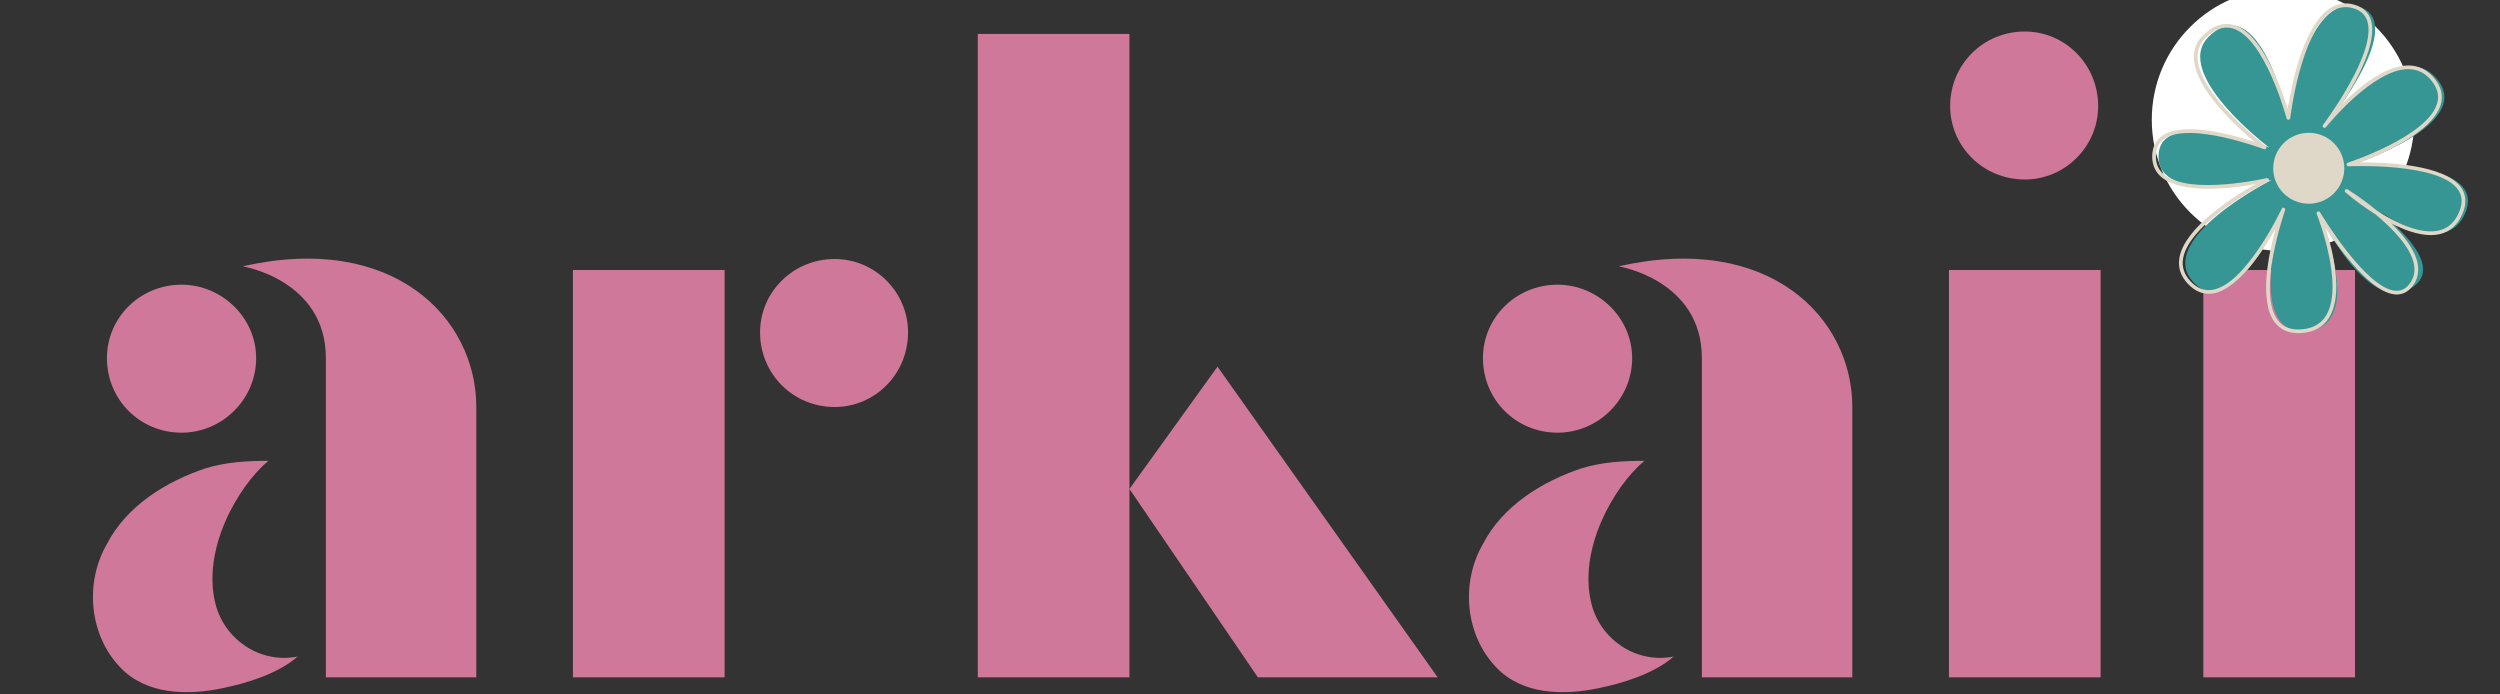
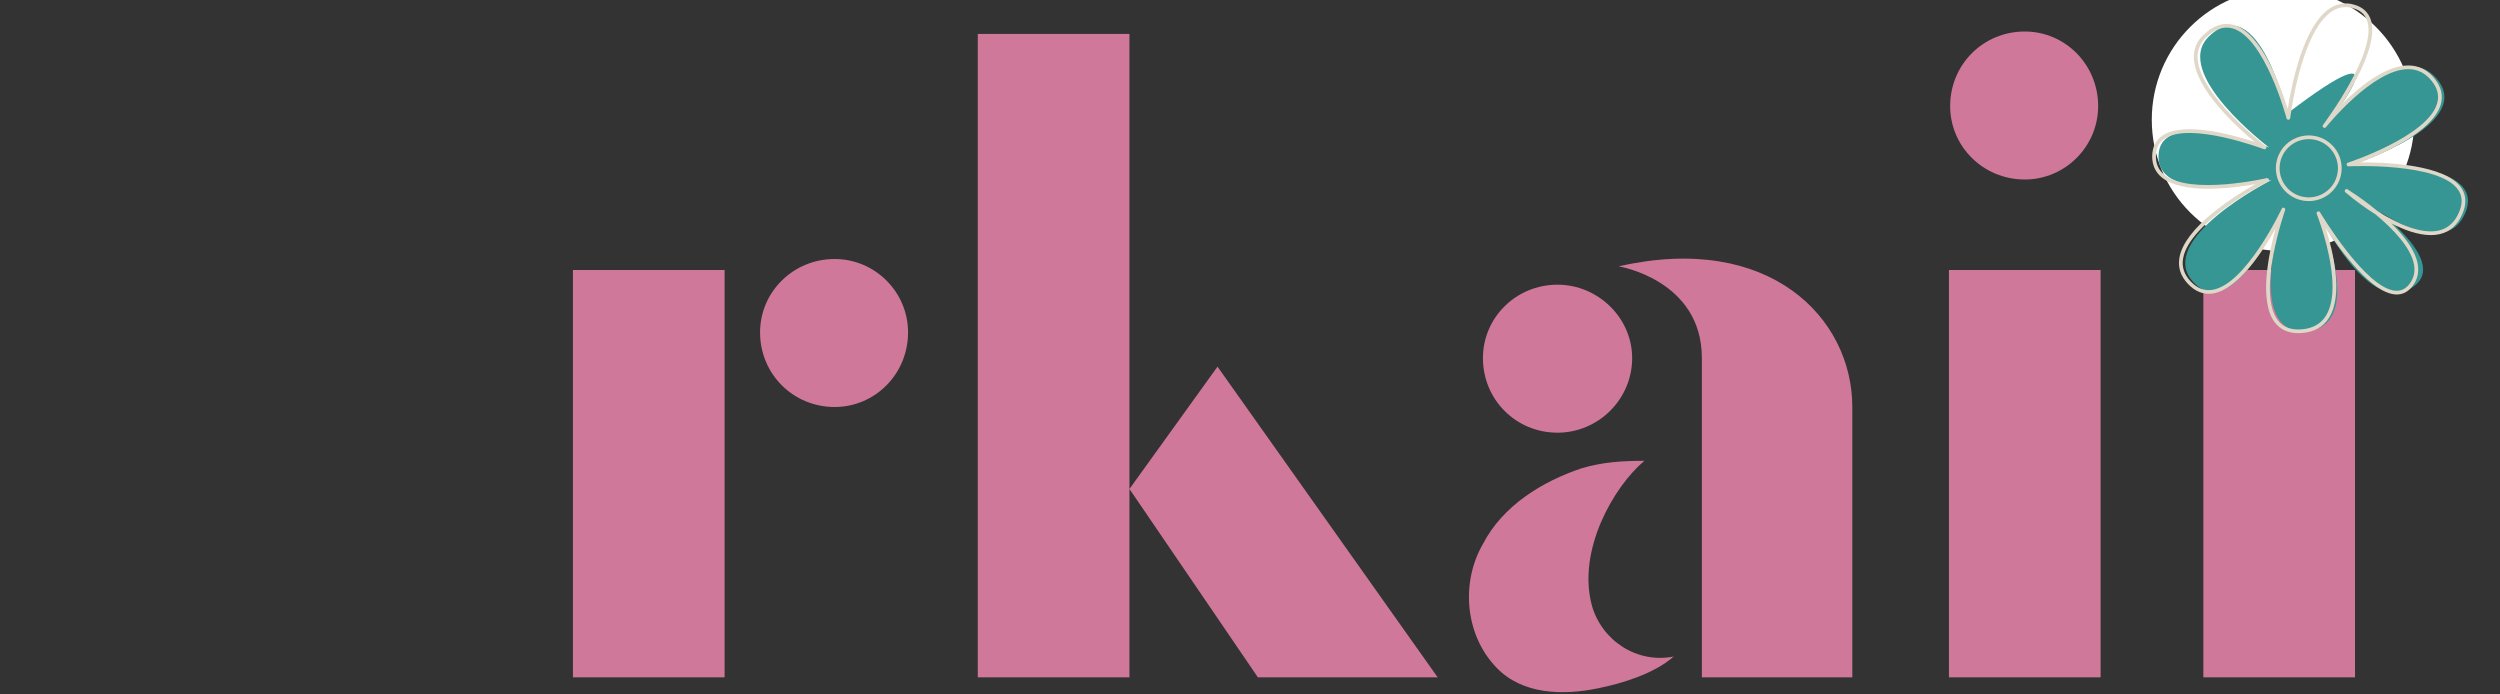
<svg xmlns="http://www.w3.org/2000/svg" width="1080" zoomAndPan="magnify" viewBox="0 0 810 225" height="300" preserveAspectRatio="xMidYMid meet" version="1.0">
  <rect x="0" y="0" width="810" height="225" fill="#333333" stroke="none" />
  <defs>
    <g />
    <clipPath id="1128dead3e">
      <path d="M 697.176 0 L 782.246 0 L 782.246 81.332 L 697.176 81.332 Z M 697.176 0 " clip-rule="nonzero" />
    </clipPath>
    <clipPath id="2e2b098f91">
      <path d="M 739.711 -3.738 C 716.219 -3.738 697.176 15.305 697.176 38.797 C 697.176 62.285 716.219 81.332 739.711 81.332 C 763.203 81.332 782.246 62.285 782.246 38.797 C 782.246 15.305 763.203 -3.738 739.711 -3.738 " clip-rule="nonzero" />
    </clipPath>
    <clipPath id="6c42b66fc1">
      <path d="M 697.176 1 L 799 1 L 799 108 L 697.176 108 Z M 697.176 1 " clip-rule="nonzero" />
    </clipPath>
  </defs>
  <g fill="#cf789a" fill-opacity="1">
    <g transform="translate(19.98, 219.45)">
      <g>
-         <path d="M 85.598 0 L 134.344 0 L 134.344 -87.582 C 134.344 -116.508 107.395 -144.25 58.652 -133.152 C 58.652 -133.152 85.598 -128.793 85.598 -103.434 Z M 38.836 -79.258 C 51.914 -79.258 63.012 -89.957 63.012 -103.434 C 63.012 -116.508 51.914 -127.211 38.836 -127.211 C 25.363 -127.211 14.664 -116.508 14.664 -103.434 C 14.664 -89.957 25.363 -79.258 38.836 -79.258 Z M 51.914 3.566 C 59.84 1.98 70.145 -1.188 76.484 -6.738 C 64.594 -4.359 53.102 -11.891 49.934 -23.383 C 45.176 -41.215 57.066 -61.82 66.973 -70.145 C 59.84 -70.145 53.5 -69.746 46.762 -67.766 C 33.684 -63.406 21.004 -55.48 14.664 -43.195 C 7.531 -30.91 8.719 -13.871 19.023 -3.172 C 27.344 5.547 40.422 5.945 51.914 3.566 Z M 51.914 3.566 " />
-       </g>
+         </g>
    </g>
  </g>
  <g fill="#cf789a" fill-opacity="1">
    <g transform="translate(168.985, 219.45)">
      <g>
        <path d="M 101.449 -87.582 C 114.527 -87.582 125.227 -98.281 125.227 -111.754 C 125.227 -124.832 114.527 -135.531 101.449 -135.531 C 87.977 -135.531 77.277 -124.832 77.277 -111.754 C 77.277 -98.281 87.977 -87.582 101.449 -87.582 Z M 16.645 0 L 65.785 0 L 65.785 -131.965 L 16.645 -131.965 Z M 16.645 0 " />
      </g>
    </g>
  </g>
  <g fill="#cf789a" fill-opacity="1">
    <g transform="translate(300.157, 219.45)">
      <g>
        <path d="M 16.645 -208.449 L 16.645 0 L 65.785 0 L 65.785 -208.449 Z M 94.316 -100.656 L 65.785 -61.027 L 107.395 0 L 165.648 0 Z M 94.316 -100.656 " />
      </g>
    </g>
  </g>
  <g fill="#cf789a" fill-opacity="1">
    <g transform="translate(465.806, 219.45)">
      <g>
        <path d="M 85.598 0 L 134.344 0 L 134.344 -87.582 C 134.344 -116.508 107.395 -144.25 58.652 -133.152 C 58.652 -133.152 85.598 -128.793 85.598 -103.434 Z M 38.836 -79.258 C 51.914 -79.258 63.012 -89.957 63.012 -103.434 C 63.012 -116.508 51.914 -127.211 38.836 -127.211 C 25.363 -127.211 14.664 -116.508 14.664 -103.434 C 14.664 -89.957 25.363 -79.258 38.836 -79.258 Z M 51.914 3.566 C 59.84 1.98 70.145 -1.188 76.484 -6.738 C 64.594 -4.359 53.102 -11.891 49.934 -23.383 C 45.176 -41.215 57.066 -61.82 66.973 -70.145 C 59.84 -70.145 53.5 -69.746 46.762 -67.766 C 33.684 -63.406 21.004 -55.48 14.664 -43.195 C 7.531 -30.91 8.719 -13.871 19.023 -3.172 C 27.344 5.547 40.422 5.945 51.914 3.566 Z M 51.914 3.566 " />
      </g>
    </g>
  </g>
  <g fill="#cf789a" fill-opacity="1">
    <g transform="translate(614.812, 219.45)">
      <g>
        <path d="M 41.215 -161.289 C 54.293 -161.289 64.992 -171.992 64.992 -185.066 C 64.992 -198.543 54.293 -209.242 41.215 -209.242 C 27.742 -209.242 17.039 -198.543 17.039 -185.066 C 17.039 -171.992 27.742 -161.289 41.215 -161.289 Z M 16.645 0 L 65.785 0 L 65.785 -131.965 L 16.645 -131.965 Z M 16.645 0 " />
      </g>
    </g>
  </g>
  <g fill="#cf789a" fill-opacity="1">
    <g transform="translate(697.24, 219.45)">
      <g>
        <path d="M 41.215 -161.289 C 54.293 -161.289 64.992 -171.992 64.992 -185.066 C 64.992 -198.543 54.293 -209.242 41.215 -209.242 C 27.742 -209.242 17.039 -198.543 17.039 -185.066 C 17.039 -171.992 27.742 -161.289 41.215 -161.289 Z M 16.645 0 L 65.785 0 L 65.785 -131.965 L 16.645 -131.965 Z M 16.645 0 " />
      </g>
    </g>
  </g>
  <g clip-path="url(#1128dead3e)">
    <g clip-path="url(#2e2b098f91)">
      <path fill="#ffffff" d="M 697.176 -3.738 L 782.246 -3.738 L 782.246 81.332 L 697.176 81.332 Z M 697.176 -3.738 " fill-opacity="1" fill-rule="nonzero" />
    </g>
  </g>
-   <path fill="#369694" d="M 741.035 36.805 C 741.035 36.805 747.637 -2.629 764.008 2.078 C 780.379 6.789 755.297 38.309 755.297 38.309 C 755.297 38.309 778.168 11.215 789.812 25.895 C 801.461 40.57 762.344 53.309 762.344 53.309 C 762.344 53.309 806.465 51.09 798.699 69.09 C 790.93 87.09 761.793 61.883 761.793 61.883 C 761.793 61.883 794.105 82.672 782.605 92.344 C 768.117 104.531 751.191 69.082 751.191 69.082 C 751.191 69.082 767.34 105.914 747.086 107.297 C 726.828 108.68 739.805 67.875 739.805 67.875 C 739.805 67.875 723.777 105.367 710.734 91.523 C 697.688 77.676 735.984 58.293 735.984 58.293 C 735.984 58.293 699.078 66.875 699.359 50.539 C 699.641 34.199 735.152 47.77 735.152 47.77 C 735.152 47.77 703.324 23.723 715.73 11.77 C 731.82 -3.738 741.035 36.805 741.035 36.805 Z M 741.035 36.805 " fill-opacity="1" fill-rule="nonzero" />
-   <path fill="#dfd8c9" d="M 759.555 54.516 C 759.555 55.27 759.48 56.016 759.332 56.758 C 759.184 57.496 758.965 58.215 758.676 58.914 C 758.387 59.609 758.031 60.273 757.613 60.898 C 757.191 61.527 756.715 62.105 756.18 62.641 C 755.645 63.176 755.062 63.652 754.434 64.07 C 753.809 64.488 753.145 64.844 752.445 65.133 C 751.746 65.422 751.027 65.637 750.285 65.785 C 749.543 65.934 748.793 66.008 748.039 66.008 C 747.281 66.008 746.535 65.934 745.793 65.785 C 745.051 65.637 744.332 65.422 743.633 65.133 C 742.934 64.844 742.27 64.488 741.641 64.07 C 741.012 63.652 740.43 63.176 739.895 62.641 C 739.363 62.105 738.883 61.527 738.465 60.898 C 738.043 60.273 737.688 59.609 737.398 58.914 C 737.109 58.215 736.891 57.496 736.746 56.758 C 736.598 56.016 736.523 55.27 736.523 54.516 C 736.523 53.762 736.598 53.012 736.746 52.273 C 736.891 51.531 737.109 50.812 737.398 50.117 C 737.688 49.422 738.043 48.758 738.465 48.129 C 738.883 47.504 739.363 46.922 739.895 46.391 C 740.43 45.855 741.012 45.379 741.641 44.961 C 742.27 44.539 742.934 44.188 743.633 43.898 C 744.332 43.609 745.051 43.391 745.793 43.246 C 746.535 43.098 747.281 43.023 748.039 43.023 C 748.793 43.023 749.543 43.098 750.285 43.246 C 751.027 43.391 751.746 43.609 752.445 43.898 C 753.145 44.188 753.809 44.539 754.434 44.961 C 755.062 45.379 755.645 45.855 756.18 46.391 C 756.715 46.922 757.191 47.504 757.613 48.129 C 758.031 48.758 758.387 49.422 758.676 50.117 C 758.965 50.812 759.184 51.531 759.332 52.273 C 759.48 53.012 759.555 53.762 759.555 54.516 Z M 759.555 54.516 " fill-opacity="1" fill-rule="nonzero" />
+   <path fill="#369694" d="M 741.035 36.805 C 780.379 6.789 755.297 38.309 755.297 38.309 C 755.297 38.309 778.168 11.215 789.812 25.895 C 801.461 40.57 762.344 53.309 762.344 53.309 C 762.344 53.309 806.465 51.09 798.699 69.09 C 790.93 87.09 761.793 61.883 761.793 61.883 C 761.793 61.883 794.105 82.672 782.605 92.344 C 768.117 104.531 751.191 69.082 751.191 69.082 C 751.191 69.082 767.34 105.914 747.086 107.297 C 726.828 108.68 739.805 67.875 739.805 67.875 C 739.805 67.875 723.777 105.367 710.734 91.523 C 697.688 77.676 735.984 58.293 735.984 58.293 C 735.984 58.293 699.078 66.875 699.359 50.539 C 699.641 34.199 735.152 47.77 735.152 47.77 C 735.152 47.77 703.324 23.723 715.73 11.77 C 731.82 -3.738 741.035 36.805 741.035 36.805 Z M 741.035 36.805 " fill-opacity="1" fill-rule="nonzero" />
  <g clip-path="url(#6c42b66fc1)">
    <path fill="#dfd8c9" d="M 797.41 60.801 C 792.156 53.25 772.883 52.555 764.625 52.613 C 771.926 49.844 788.094 42.809 790.762 33.969 C 791.641 31.07 790.992 28.227 788.836 25.52 C 786.57 22.66 783.695 21.211 780.301 21.211 C 772.812 21.211 764.312 28.207 758.734 33.77 C 763.805 25.824 770.477 13.441 768.125 6.383 C 767.309 3.941 765.5 2.297 762.742 1.512 C 761.395 1.098 760.027 1 758.633 1.219 C 757.242 1.434 755.969 1.945 754.812 2.746 C 746.133 8.512 742.367 27.973 741.234 35.332 C 739.098 28.391 732.805 10.602 723.66 8.051 C 720.379 7.125 717.086 8.227 713.863 11.352 C 712.793 12.348 711.992 13.523 711.461 14.887 C 710.93 16.25 710.719 17.656 710.832 19.113 C 711.43 29.07 724.668 41.129 730.574 46.023 C 723.578 43.715 707.598 39.242 700.652 43.926 C 698.484 45.387 697.363 47.602 697.312 50.523 C 697.266 53.441 698.332 55.797 700.492 57.543 C 707.305 63.031 723.293 60.996 730.75 59.668 C 723.566 63.75 707.852 73.695 706.133 83.484 C 705.586 86.594 706.5 89.438 708.852 91.934 C 711.258 94.504 714.016 95.562 717.016 95.082 C 725.082 93.785 733.062 81.586 737.289 74.039 C 734.926 82.66 731.883 97.699 737.047 104.469 C 738.805 106.777 741.363 107.941 744.664 107.941 C 744.996 107.941 745.34 107.941 745.688 107.906 C 749.715 107.633 752.715 105.984 754.594 102.988 C 759.328 95.48 755.898 81.418 753.512 73.895 C 758.359 81.23 768.418 94.938 776.141 95.402 C 778.324 95.535 780.172 94.629 781.641 92.719 C 783.258 90.617 783.828 88.184 783.328 85.488 C 782.512 81.027 778.902 76.391 774.793 72.387 C 779.004 74.539 783.539 76.176 787.586 76.176 C 788.547 76.184 789.496 76.082 790.434 75.871 C 793.777 75.109 796.258 72.906 797.801 69.328 C 799.211 66.066 799.082 63.195 797.41 60.801 Z M 796.691 68.855 C 795.305 72.059 793.109 74.027 790.16 74.699 C 784.348 76.027 776.531 72.312 770.418 68.477 C 767.312 65.906 764.059 63.543 760.656 61.383 C 760.523 61.281 760.375 61.246 760.211 61.27 C 760.047 61.293 759.914 61.371 759.816 61.504 C 759.715 61.637 759.68 61.781 759.703 61.945 C 759.727 62.109 759.805 62.242 759.938 62.344 C 763.031 64.953 766.293 67.336 769.719 69.492 C 775.184 74.039 781.117 80.113 782.141 85.711 C 782.57 88.059 782.078 90.172 780.68 91.992 C 779.449 93.59 777.984 94.312 776.207 94.207 C 766.512 93.621 751.855 69.039 751.707 68.793 C 751.629 68.652 751.512 68.559 751.359 68.512 C 751.207 68.469 751.062 68.477 750.918 68.547 C 750.777 68.617 750.676 68.727 750.621 68.875 C 750.562 69.027 750.566 69.172 750.629 69.32 C 750.723 69.559 759.777 92.52 753.57 102.352 C 751.902 104.996 749.219 106.465 745.598 106.715 C 742.18 106.953 739.699 105.977 738 103.75 C 731.094 94.684 740.285 68.344 740.379 68.078 C 740.43 67.93 740.426 67.785 740.359 67.641 C 740.297 67.496 740.191 67.391 740.047 67.332 C 739.973 67.301 739.898 67.289 739.82 67.285 C 739.562 67.285 739.383 67.402 739.273 67.633 C 739.16 67.875 727.719 92.16 716.832 93.906 C 714.215 94.324 711.895 93.426 709.734 91.125 C 707.629 88.891 706.844 86.461 707.328 83.703 C 709.41 71.832 734.566 58.969 734.82 58.84 C 734.953 58.77 735.047 58.664 735.105 58.523 C 735.16 58.383 735.16 58.242 735.109 58.102 C 735.059 57.957 734.965 57.852 734.832 57.777 C 734.699 57.707 734.559 57.688 734.41 57.719 C 734.168 57.777 709.641 63.379 701.254 56.621 C 699.359 55.09 698.473 53.105 698.516 50.547 C 698.559 47.988 699.477 46.172 701.32 44.93 C 709.637 39.32 733.254 48.238 733.492 48.332 C 733.633 48.383 733.773 48.387 733.914 48.336 C 734.055 48.281 734.16 48.191 734.234 48.062 C 734.309 47.93 734.328 47.793 734.297 47.645 C 734.266 47.5 734.191 47.379 734.07 47.289 C 733.859 47.129 712.758 31.051 712.035 19.039 C 711.934 17.754 712.117 16.516 712.586 15.316 C 713.051 14.117 713.758 13.078 714.703 12.199 C 717.59 9.414 720.48 8.406 723.32 9.191 C 733.82 12.125 740.777 38.086 740.848 38.348 C 740.883 38.488 740.961 38.598 741.078 38.684 C 741.195 38.766 741.328 38.805 741.473 38.793 C 741.617 38.781 741.742 38.727 741.844 38.629 C 741.949 38.527 742.012 38.406 742.027 38.266 C 742.062 37.988 745.398 10.43 755.469 3.734 C 757.637 2.293 759.91 1.938 762.398 2.656 C 764.785 3.34 766.281 4.68 766.973 6.738 C 770.379 16.926 752.828 40.25 752.652 40.484 C 752.555 40.613 752.52 40.762 752.543 40.922 C 752.566 41.082 752.645 41.211 752.77 41.309 C 752.898 41.406 753.043 41.449 753.203 41.43 C 753.367 41.414 753.496 41.344 753.602 41.219 C 753.75 41.031 768.711 22.402 780.297 22.402 C 783.309 22.402 785.863 23.703 787.891 26.246 C 789.816 28.648 790.367 31.066 789.602 33.605 C 786.395 44.242 760.953 52.633 760.715 52.719 C 760.57 52.766 760.461 52.852 760.387 52.98 C 760.309 53.109 760.285 53.25 760.312 53.398 C 760.34 53.543 760.41 53.664 760.527 53.758 C 760.645 53.852 760.781 53.895 760.93 53.887 C 761.223 53.875 790.199 52.527 796.422 61.465 C 797.859 63.547 797.949 65.957 796.695 68.855 Z M 796.691 68.855 " fill-opacity="1" fill-rule="nonzero" />
  </g>
  <path fill="#dfd8c9" d="M 748.039 43.875 C 747.34 43.875 746.645 43.945 745.957 44.082 C 745.273 44.219 744.605 44.418 743.961 44.688 C 743.312 44.953 742.699 45.281 742.117 45.672 C 741.535 46.059 740.996 46.5 740.5 46.992 C 740.008 47.488 739.566 48.023 739.176 48.605 C 738.789 49.188 738.461 49.801 738.191 50.445 C 737.922 51.09 737.723 51.758 737.586 52.441 C 737.449 53.125 737.379 53.816 737.379 54.516 C 737.379 55.215 737.449 55.906 737.586 56.594 C 737.723 57.277 737.926 57.941 738.191 58.586 C 738.461 59.234 738.789 59.848 739.18 60.426 C 739.566 61.008 740.008 61.543 740.504 62.039 C 741 62.531 741.539 62.973 742.121 63.359 C 742.699 63.75 743.316 64.078 743.961 64.344 C 744.609 64.613 745.273 64.812 745.961 64.949 C 746.648 65.086 747.34 65.152 748.043 65.152 C 748.742 65.152 749.434 65.086 750.121 64.949 C 750.809 64.812 751.473 64.609 752.121 64.344 C 752.766 64.074 753.383 63.75 753.965 63.359 C 754.547 62.973 755.082 62.531 755.578 62.039 C 756.074 61.543 756.516 61.008 756.906 60.426 C 757.293 59.844 757.621 59.23 757.891 58.586 C 758.156 57.941 758.359 57.277 758.496 56.59 C 758.633 55.906 758.699 55.215 758.699 54.516 C 758.699 53.816 758.633 53.125 758.492 52.441 C 758.355 51.754 758.152 51.09 757.887 50.445 C 757.617 49.801 757.289 49.188 756.898 48.605 C 756.512 48.027 756.07 47.488 755.574 46.996 C 755.078 46.5 754.539 46.059 753.957 45.672 C 753.379 45.285 752.762 44.957 752.117 44.688 C 751.469 44.422 750.805 44.219 750.117 44.082 C 749.43 43.945 748.738 43.875 748.039 43.875 Z M 748.039 63.953 C 747.418 63.953 746.801 63.891 746.195 63.77 C 745.586 63.648 744.992 63.469 744.418 63.234 C 743.848 62.996 743.301 62.703 742.785 62.359 C 742.27 62.016 741.793 61.625 741.352 61.188 C 740.914 60.75 740.523 60.273 740.176 59.758 C 739.832 59.242 739.539 58.695 739.305 58.125 C 739.066 57.551 738.887 56.961 738.766 56.355 C 738.645 55.746 738.586 55.133 738.586 54.512 C 738.586 53.895 738.645 53.281 738.766 52.672 C 738.887 52.066 739.066 51.473 739.305 50.902 C 739.543 50.328 739.832 49.785 740.18 49.27 C 740.523 48.754 740.914 48.277 741.355 47.84 C 741.793 47.402 742.273 47.012 742.789 46.668 C 743.305 46.324 743.848 46.031 744.422 45.797 C 744.996 45.559 745.586 45.379 746.195 45.258 C 746.805 45.137 747.422 45.078 748.043 45.078 C 748.664 45.078 749.277 45.137 749.887 45.258 C 750.496 45.379 751.086 45.559 751.66 45.797 C 752.234 46.035 752.777 46.324 753.293 46.668 C 753.812 47.012 754.289 47.402 754.727 47.844 C 755.168 48.281 755.559 48.758 755.902 49.273 C 756.25 49.789 756.539 50.332 756.777 50.902 C 757.016 51.477 757.195 52.066 757.316 52.676 C 757.438 53.281 757.496 53.895 757.496 54.516 C 757.496 55.133 757.434 55.75 757.312 56.355 C 757.191 56.965 757.012 57.555 756.773 58.125 C 756.535 58.699 756.246 59.242 755.898 59.758 C 755.555 60.273 755.164 60.75 754.723 61.188 C 754.285 61.625 753.809 62.016 753.289 62.359 C 752.773 62.703 752.23 62.996 751.656 63.23 C 751.082 63.469 750.492 63.648 749.883 63.77 C 749.273 63.891 748.66 63.953 748.039 63.953 Z M 748.039 63.953 " fill-opacity="1" fill-rule="nonzero" />
</svg>